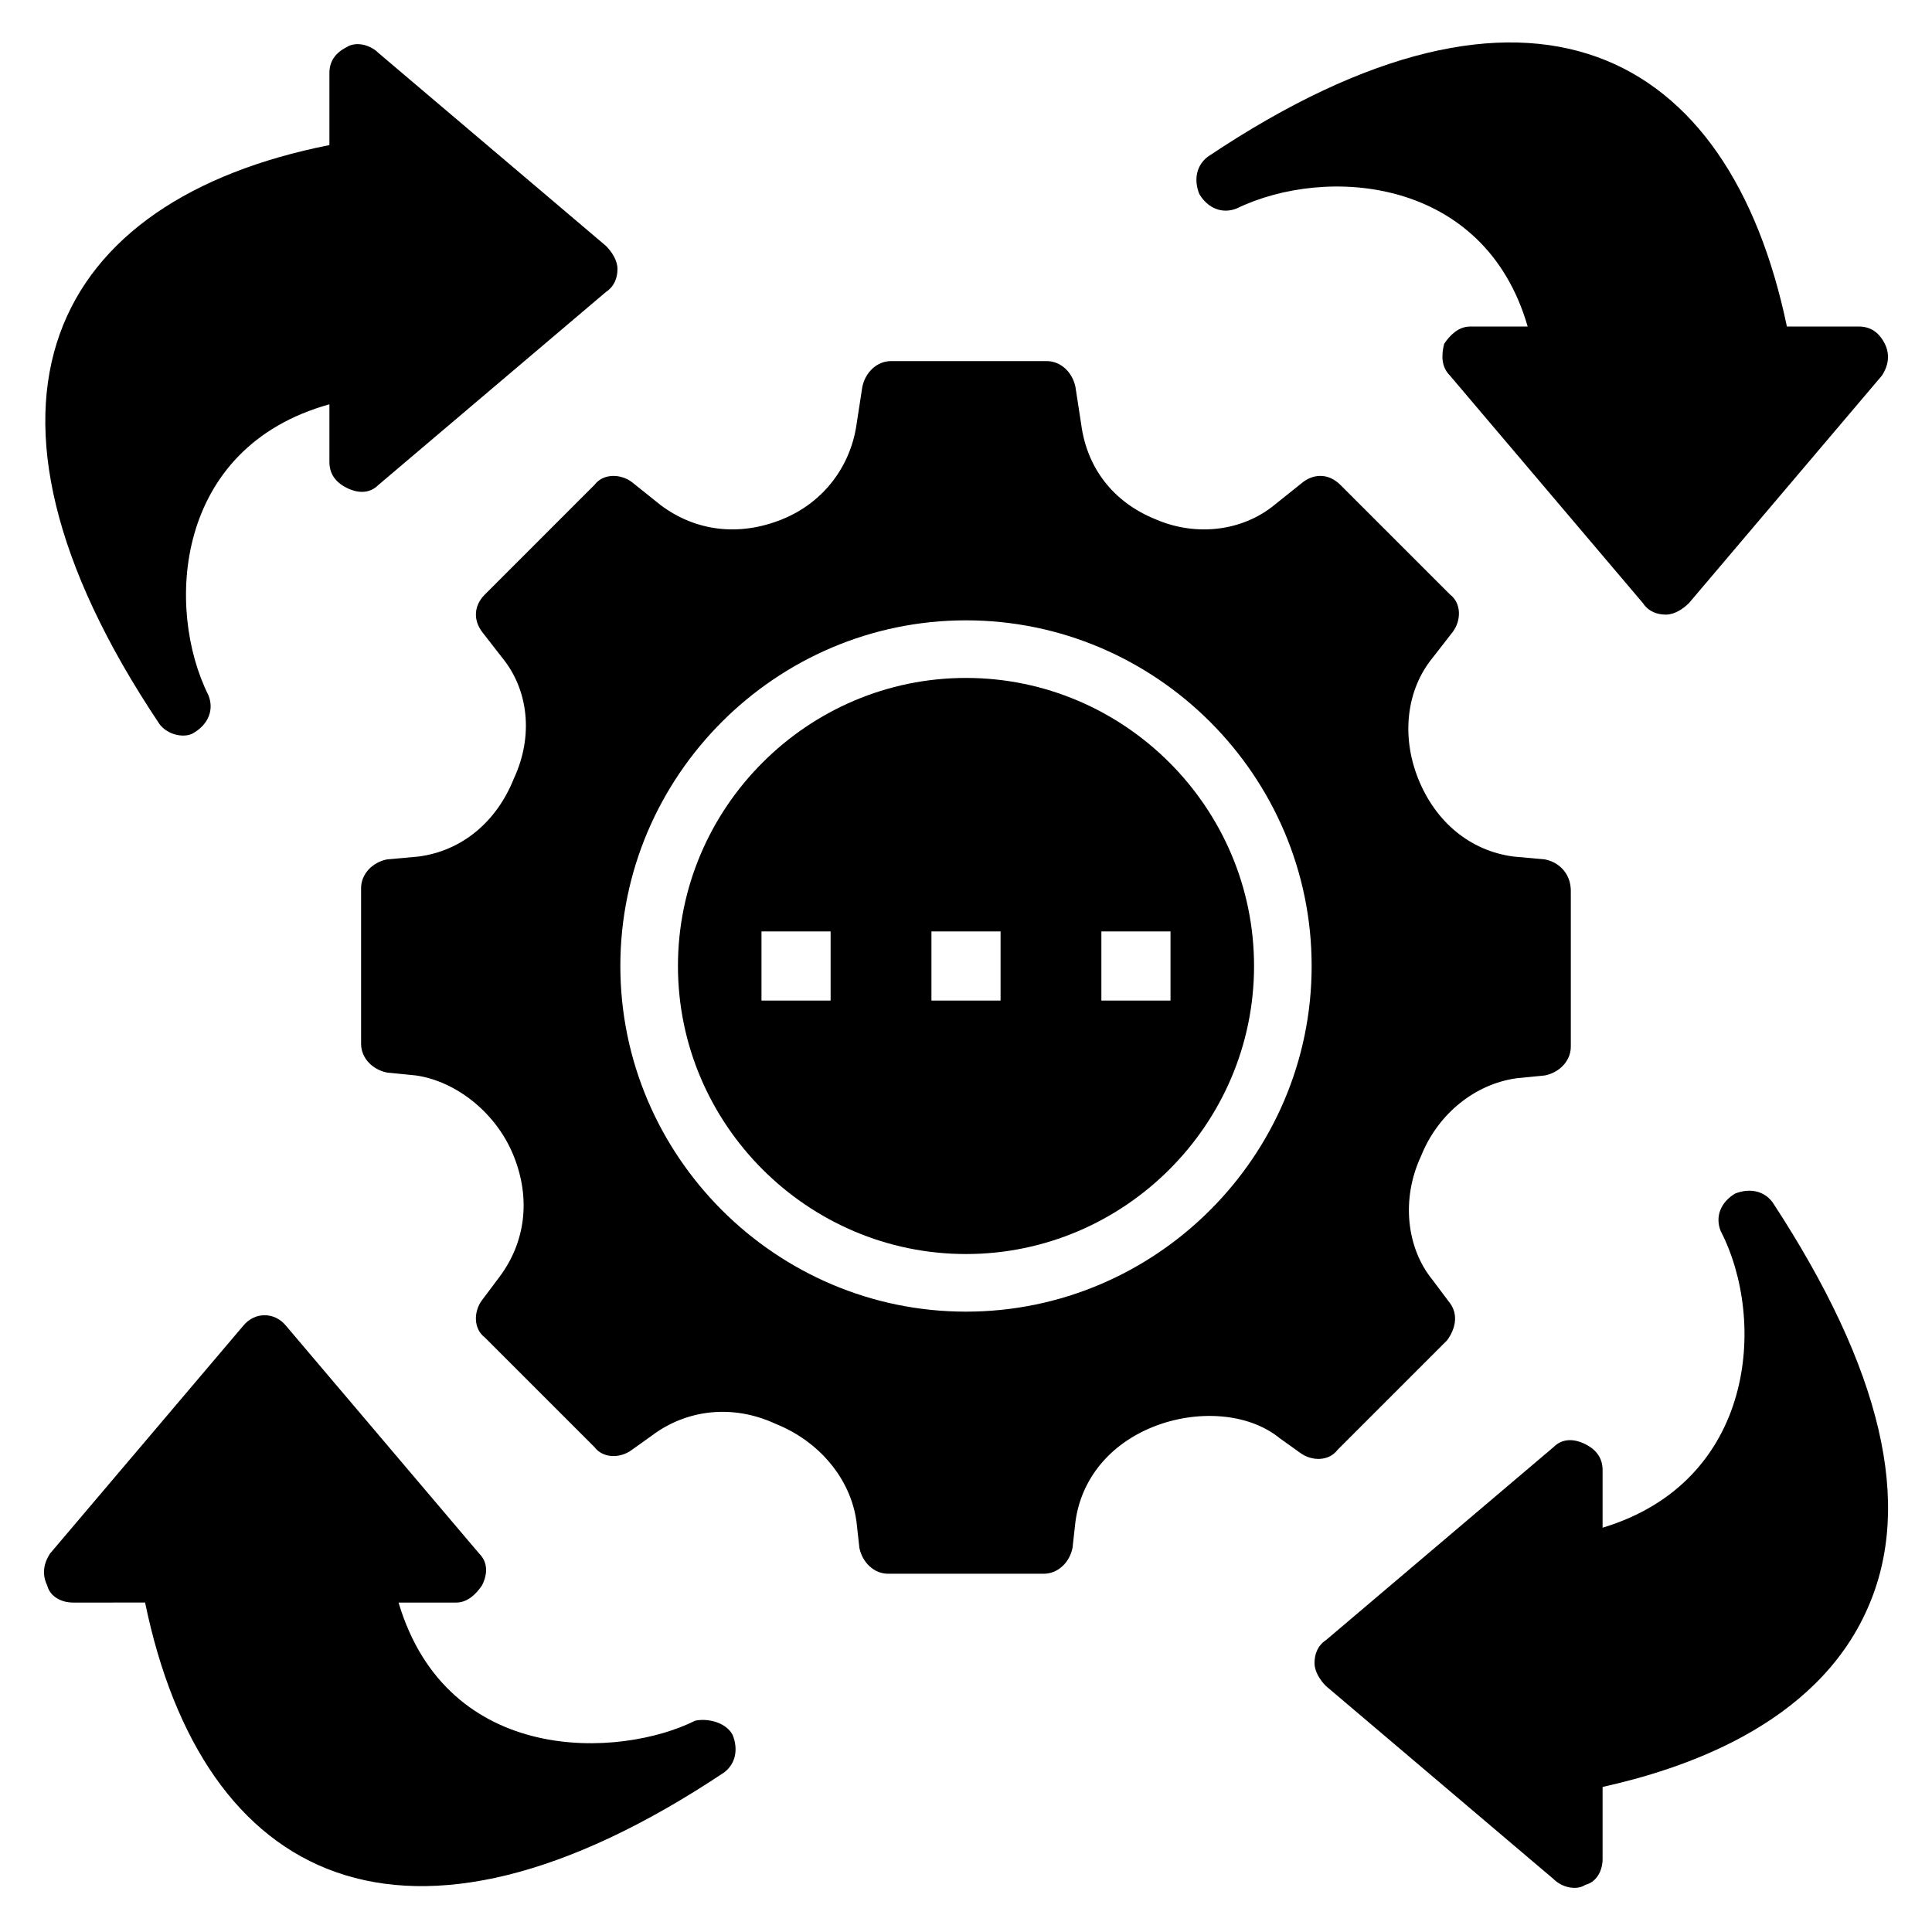
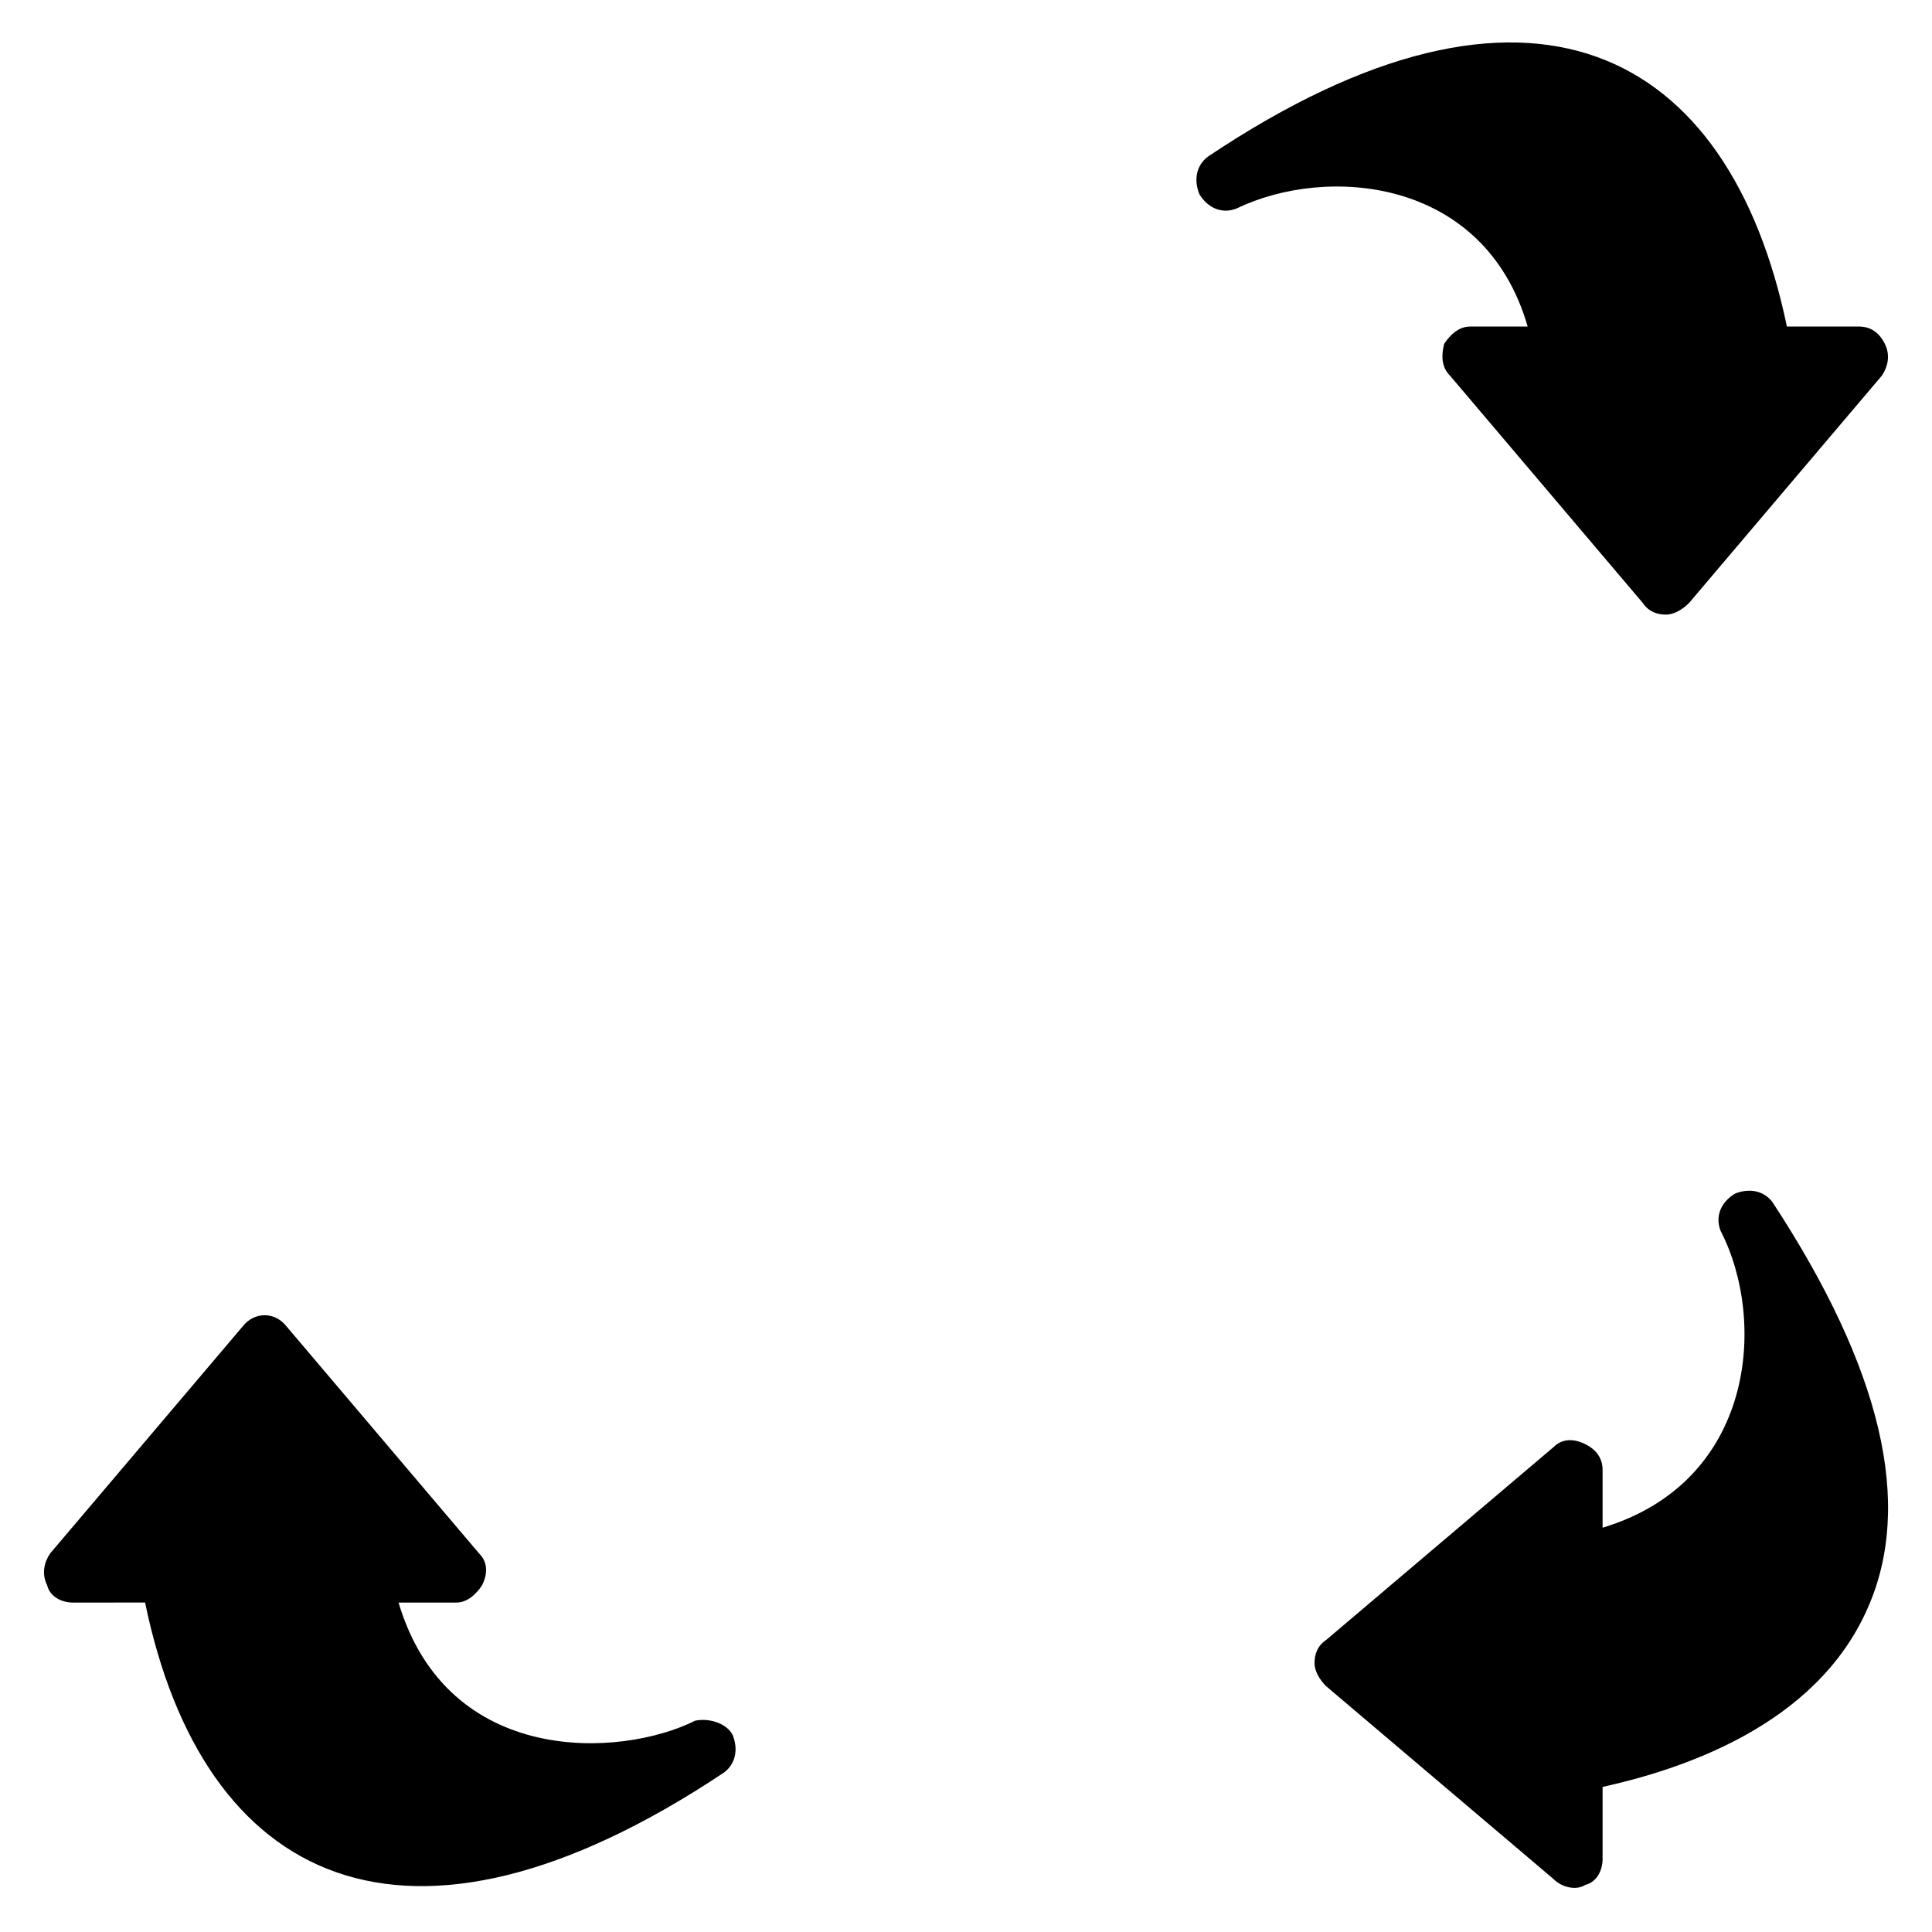
<svg xmlns="http://www.w3.org/2000/svg" fill="#000000" width="800px" height="800px" version="1.1" viewBox="144 144 512 512">
  <g>
-     <path d="m186.26 335.88c-57.25-85.496-28.246-138.93 45.035-153.43v-19.086c0-3.055 1.527-5.344 4.582-6.871 2.289-1.527 6.106-0.762 8.398 1.527l60.305 51.145c1.527 1.527 3.055 3.816 3.055 6.106s-0.762 4.582-3.055 6.106l-60.305 51.145c-2.289 2.289-5.344 2.289-8.398 0.762-3.055-1.527-4.582-3.816-4.582-6.871v-15.266c-41.219 11.457-43.508 54.203-32.059 77.102 1.527 3.816 0 7.633-3.816 9.922-2.289 1.531-6.871 0.766-9.16-2.285z" />
    <path d="m638.93 570.23c-13.742 31.297-49.617 42.746-70.227 47.328v19.082c0 3.055-1.527 6.106-4.582 6.871-2.289 1.527-6.106 0.762-8.398-1.527l-60.305-51.145c-1.527-1.527-3.055-3.816-3.055-6.106 0-2.289 0.762-4.582 3.055-6.106l60.305-51.145c2.289-2.289 5.344-2.289 8.398-0.762 3.055 1.527 4.582 3.816 4.582 6.871v15.266c40.457-12.215 43.512-54.961 31.297-78.625-1.527-3.816 0-7.633 3.816-9.922 3.816-1.527 7.633-0.762 9.922 2.289 29.008 44.27 37.406 80.148 25.191 107.63z" />
    <path d="m471.75 199.24c-3.816 1.527-7.633 0-9.922-3.816-1.527-3.816-0.762-7.633 2.289-9.922 85.496-57.25 138.16-28.242 153.43 45.039l19.082-0.004c3.055 0 5.344 1.527 6.871 4.582 1.527 3.055 0.762 6.106-0.762 8.398l-51.145 60.305c-1.527 1.527-3.816 3.055-6.106 3.055-2.289 0-4.582-0.762-6.106-3.055l-51.145-60.305c-2.289-2.289-2.289-5.344-1.527-8.398 1.527-2.289 3.816-4.582 6.871-4.582h15.266c-11.453-39.695-53.438-42.746-77.102-31.297z" />
    <path d="m338.17 603.81c1.527 3.816 0.762 7.633-2.289 9.922-84.73 56.488-138.16 29.008-153.43-45.039l-19.086 0.004c-3.055 0-6.106-1.527-6.871-4.582-1.527-3.055-0.762-6.106 0.762-8.398l51.145-60.305c3.055-3.816 8.398-3.816 11.449 0l51.145 60.305c2.289 2.289 2.289 5.344 0.762 8.398-1.527 2.289-3.816 4.582-6.871 4.582h-15.266c12.977 43.512 58.777 41.223 78.625 31.297 3.824-0.766 8.402 0.762 9.93 3.816z" />
-     <path d="m400 323.66c-41.984 0-76.336 34.352-76.336 76.336s34.352 76.336 76.336 76.336 76.336-34.352 76.336-76.336c-0.004-41.984-34.352-76.336-76.336-76.336zm-35.879 85.496h-18.32v-18.32h18.32zm45.039 0h-18.32v-18.32h18.32zm45.035 0h-18.32v-18.32h18.32z" />
-     <path d="m553.43 371.75-8.395-0.762c-11.449-1.527-20.609-9.16-25.191-20.609-4.582-11.449-3.055-23.664 3.816-32.062l5.344-6.871c2.289-3.055 2.289-7.633-0.762-9.922l-29.008-29.008c-3.055-3.055-6.871-3.055-9.922-0.762l-7.633 6.106c-8.398 6.871-20.609 8.398-31.297 3.816-11.449-4.582-18.32-13.742-19.848-25.191l-1.527-9.922c-0.762-3.816-3.816-6.871-7.633-6.871h-41.223c-3.816 0-6.871 3.055-7.633 6.871l-1.527 9.922c-1.527 10.688-8.398 20.609-19.848 25.191-11.449 4.582-22.902 3.055-32.062-3.816l-7.633-6.106c-3.055-2.289-7.633-2.289-9.922 0.762l-29.008 29.008c-3.055 3.055-3.055 6.871-0.762 9.922l5.344 6.871c6.871 8.398 8.398 20.609 3.055 32.062-4.582 11.449-13.742 19.082-25.195 20.609l-8.398 0.762c-3.816 0.762-6.871 3.816-6.871 7.633v41.223c0 3.816 3.055 6.871 6.871 7.633l7.633 0.762c10.688 1.527 21.375 9.922 25.953 21.375 4.582 11.449 3.055 22.902-3.816 32.062l-4.582 6.106c-2.289 3.055-2.289 7.633 0.762 9.922l29.008 29.008c2.289 3.055 6.871 3.055 9.922 0.762l5.344-3.816c9.16-6.871 21.375-8.398 32.824-3.055 11.449 4.582 19.848 14.504 21.375 25.953l0.762 6.871c0.762 3.816 3.816 6.871 7.633 6.871h41.223c3.816 0 6.871-3.055 7.633-6.871l0.762-6.871c1.527-11.449 9.16-20.609 20.609-25.191 11.449-4.582 25.191-3.816 33.586 3.055l5.344 3.816c3.055 2.289 7.633 2.289 9.922-0.762l29.008-29.008c2.289-3.055 3.055-6.871 0.762-9.922l-4.582-6.106c-6.871-8.398-8.398-21.375-3.055-32.824 4.582-11.449 14.504-19.082 25.191-20.609l7.633-0.762c3.816-0.762 6.871-3.816 6.871-7.633v-41.223c0.016-4.582-3.035-7.633-6.856-8.398zm-153.43 119.85c-50.383 0-91.602-41.223-91.602-91.602 0-50.383 41.223-91.602 91.602-91.602 50.383 0 91.602 41.223 91.602 91.602s-41.223 91.602-91.602 91.602z" />
  </g>
</svg>